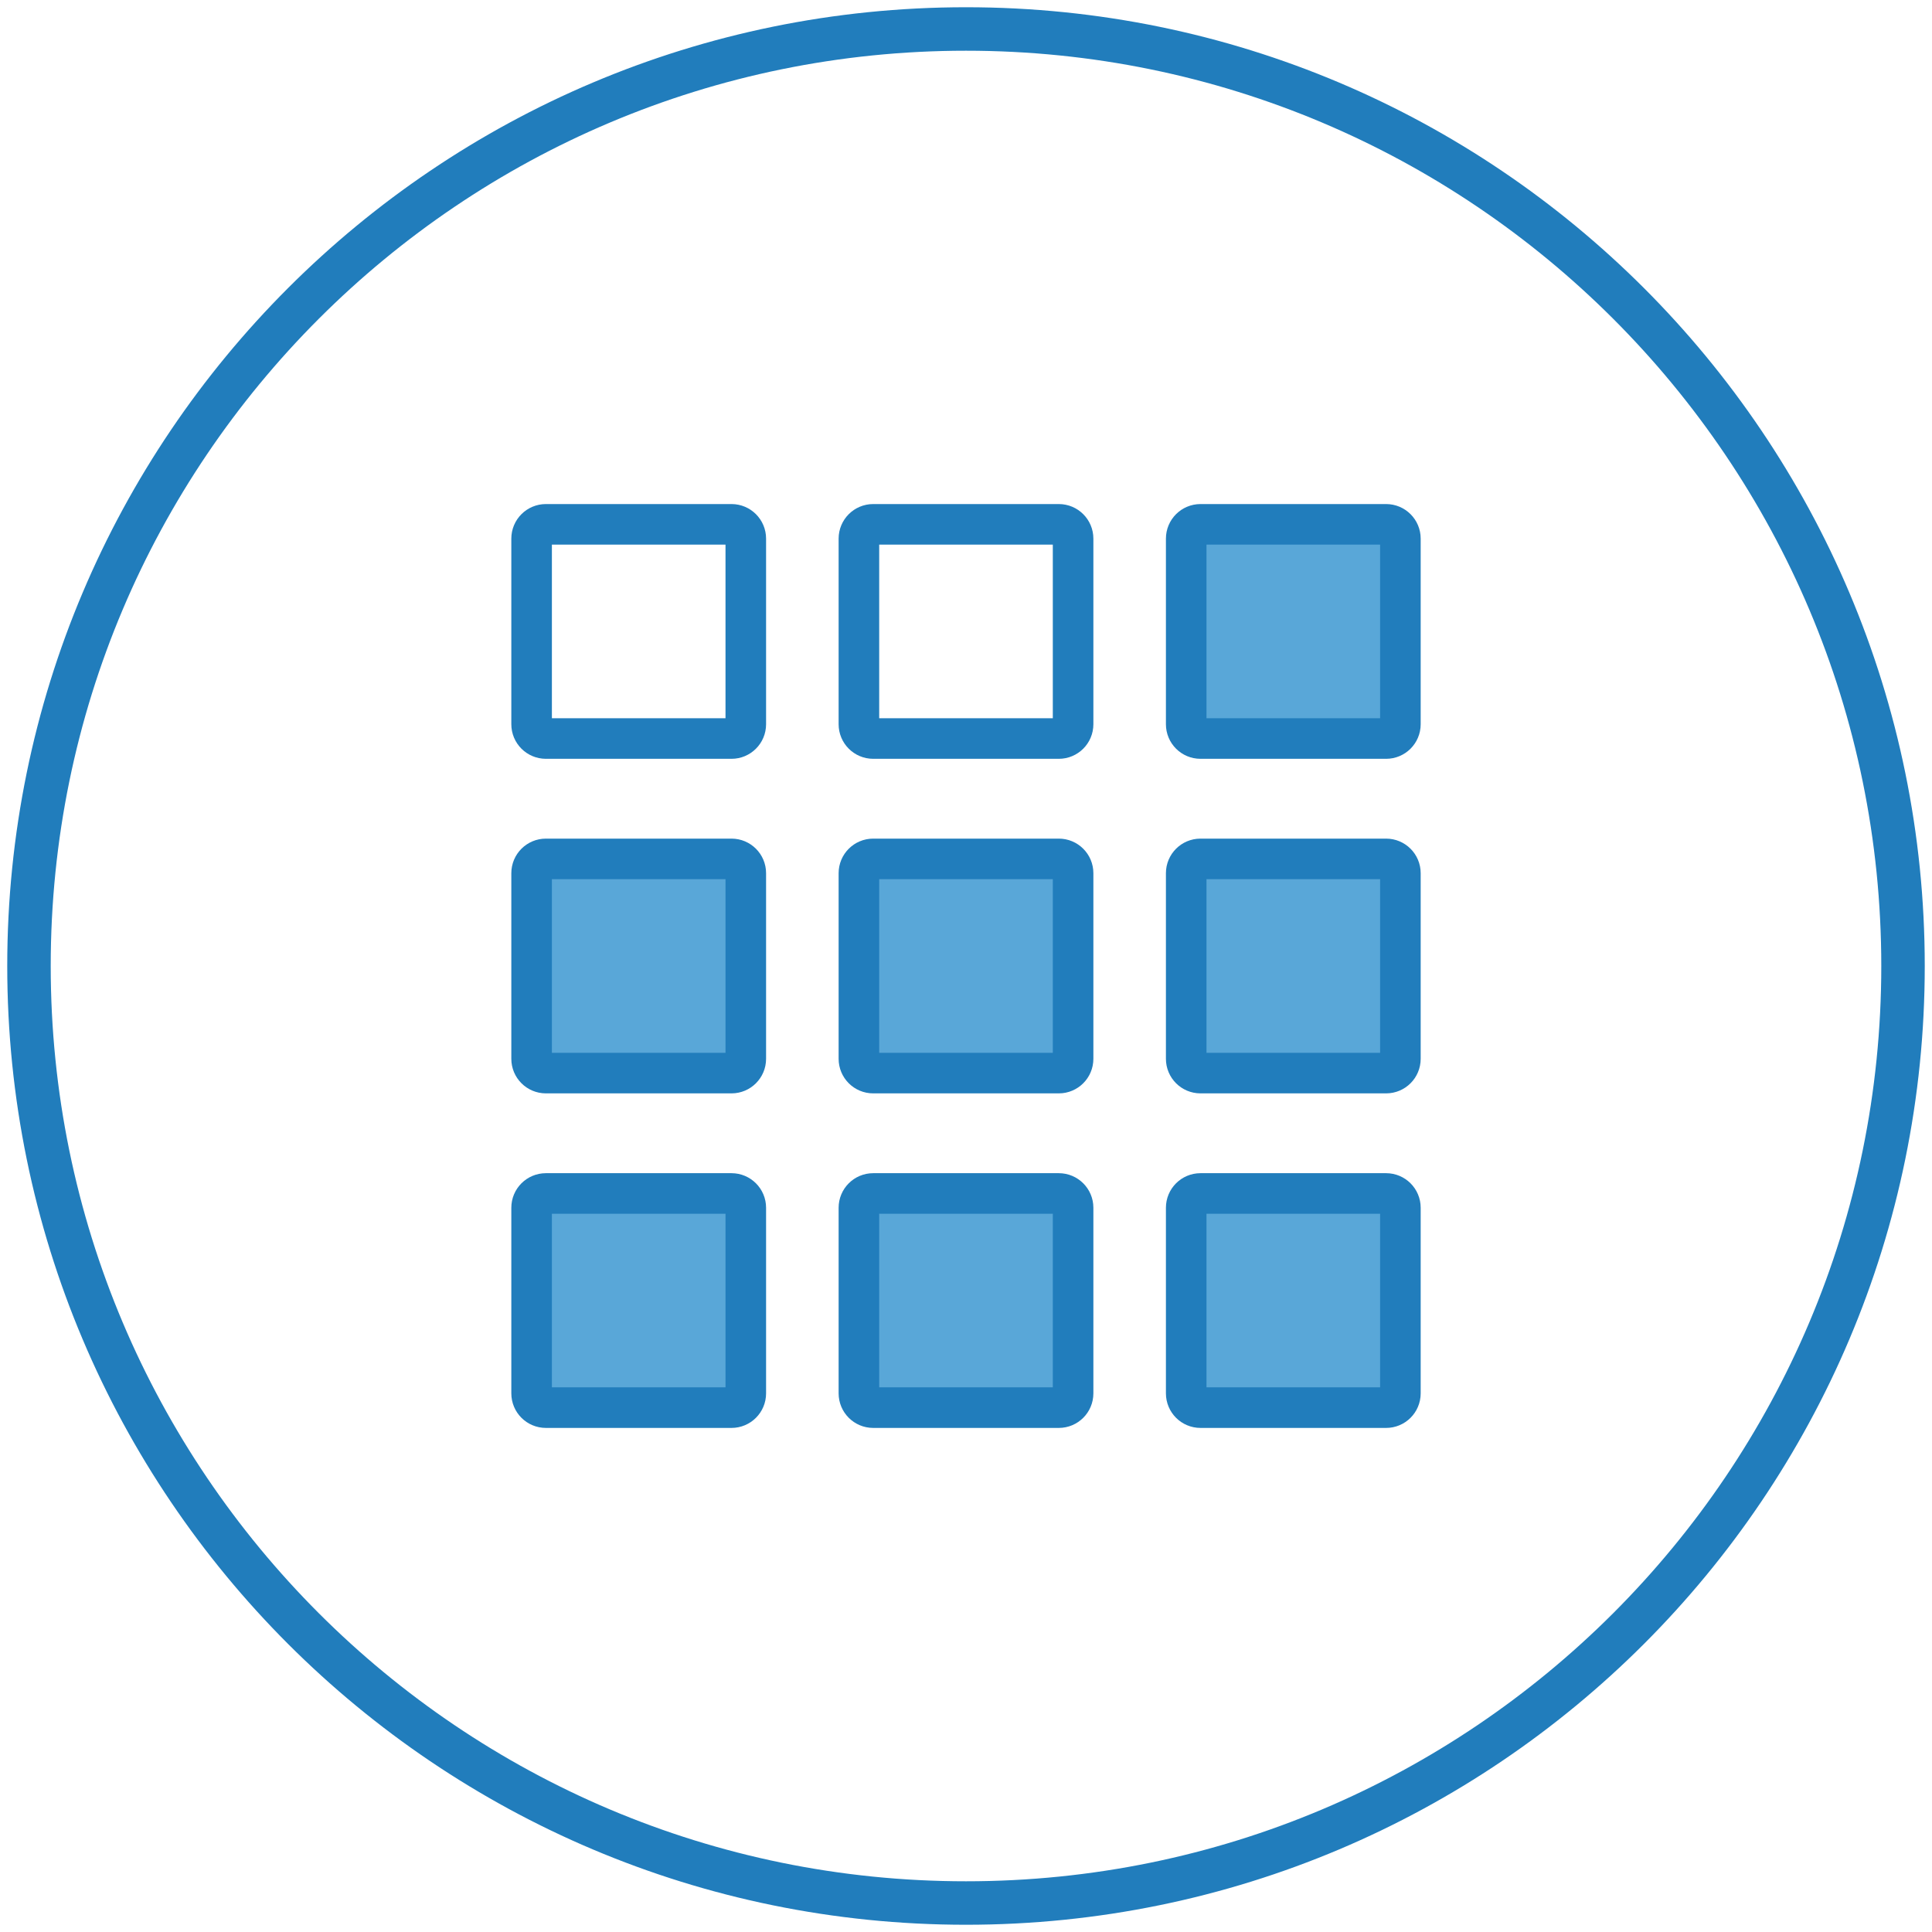
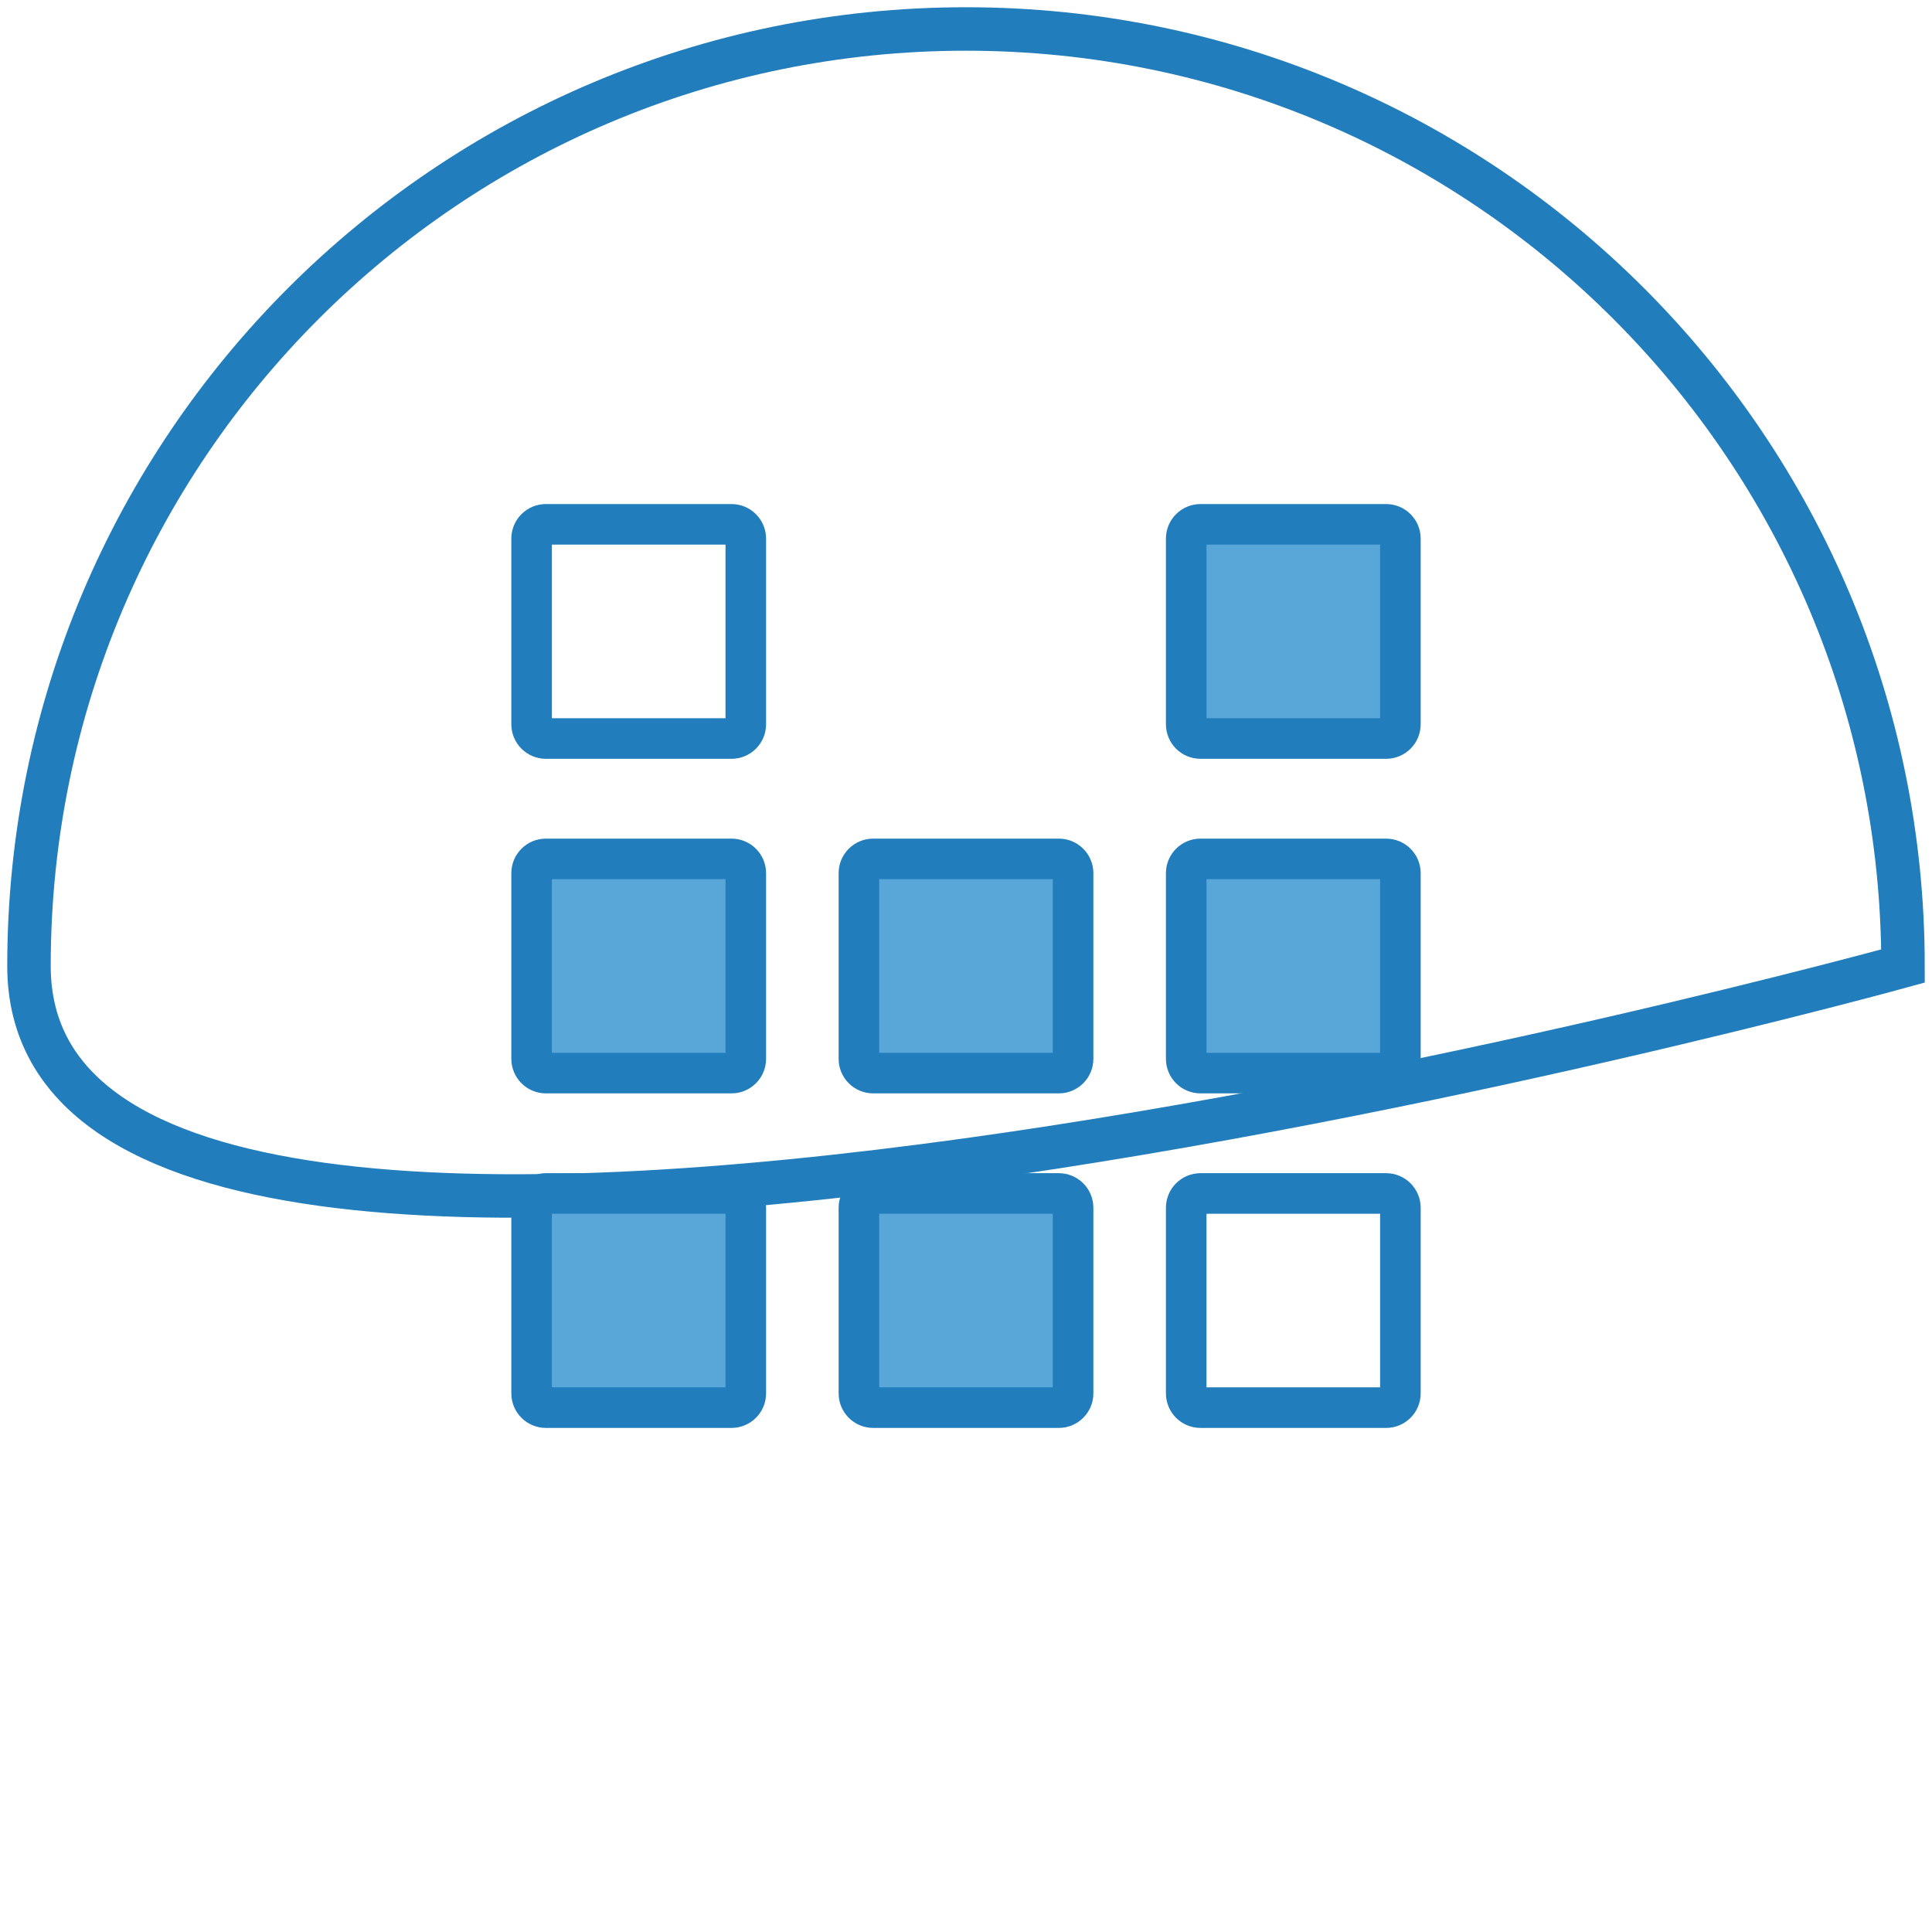
<svg xmlns="http://www.w3.org/2000/svg" version="1.1" id="Layer_1" x="0px" y="0px" viewBox="0 0 100 100" style="enable-background:new 0 0 100 100;" xml:space="preserve">
  <style type="text/css">
	.st0{fill-rule:evenodd;clip-rule:evenodd;fill:#FFFFFF;}
	.st1{fill-rule:evenodd;clip-rule:evenodd;fill:#FFF4EA;}
	.st2{fill-rule:evenodd;clip-rule:evenodd;fill:#BC6161;}
	.st3{fill-rule:evenodd;clip-rule:evenodd;fill:none;stroke:#217DBC;stroke-width:2.25;stroke-linecap:round;}
	.st4{fill:none;stroke:#217DBC;stroke-width:2.1;stroke-linecap:round;}
	.st5{fill:none;stroke:#217DBC;stroke-width:2.25;stroke-linecap:round;}
	.st6{fill-rule:evenodd;clip-rule:evenodd;fill:none;stroke:#217DBC;stroke-width:2.1;stroke-linecap:round;}
	.st7{fill:none;stroke:#D89595;stroke-width:2.25;stroke-linecap:round;}
	.st8{fill-rule:evenodd;clip-rule:evenodd;fill:#D89595;}
	.st9{fill:#FFF4EA;}
	.st10{filter:url(#Adobe_OpacityMaskFilter);}
	.st11{mask:url(#mask-6_00000124151483924039179320000013471594045830595756_);fill-rule:evenodd;clip-rule:evenodd;fill:#59A7D8;}
	.st12{filter:url(#Adobe_OpacityMaskFilter_00000117641444711513684430000009218709009878590352_);}
	.st13{mask:url(#mask-8_00000063624054716663886800000014740518818769472682_);fill-rule:evenodd;clip-rule:evenodd;fill:#59A7D8;}
	.st14{filter:url(#Adobe_OpacityMaskFilter_00000160192667235124173930000003242197159470440321_);}
	.st15{mask:url(#mask-12_00000062910917801745885330000011234583746419944850_);fill-rule:evenodd;clip-rule:evenodd;fill:#59A7D8;}
	.st16{filter:url(#Adobe_OpacityMaskFilter_00000018951260323938152320000012206393028255071930_);}
	.st17{mask:url(#mask-10_00000151513553389612439750000002292763951166497710_);fill-rule:evenodd;clip-rule:evenodd;fill:#59A7D8;}
	.st18{fill:none;stroke:#217DBC;stroke-width:2.4;stroke-linecap:round;stroke-linejoin:round;}
	.st19{fill:none;stroke:#BC6161;stroke-width:2.25;stroke-linecap:round;}
	.st20{fill:#FFFFFF;}
	.st21{fill:none;stroke:#217DBC;stroke-width:2.25;stroke-linecap:round;stroke-linejoin:round;}
	.st22{fill-rule:evenodd;clip-rule:evenodd;fill:#59A7D8;}
	.st23{fill-rule:evenodd;clip-rule:evenodd;fill:#217DBC;}
	.st24{filter:url(#Adobe_OpacityMaskFilter_00000017509792039770597290000011285162909205606550_);}
	.st25{mask:url(#mask-2_00000119837037001118947150000003739465379215196546_);fill-rule:evenodd;clip-rule:evenodd;fill:#FFFFFF;}
	.st26{filter:url(#Adobe_OpacityMaskFilter_00000104700537618197589730000010374303669499103145_);}
	
		.st27{mask:url(#mask-2_00000114774961199403565920000014572252083357168319_);fill:none;stroke:#217DBC;stroke-width:2.25;stroke-linecap:round;stroke-linejoin:round;}
	.st28{filter:url(#Adobe_OpacityMaskFilter_00000073688722266444301360000001004290561289427384_);}
	.st29{mask:url(#mask-2_00000020389293581379886190000000141856259833796017_);fill-rule:evenodd;clip-rule:evenodd;fill:#59A7D8;}
	.st30{filter:url(#Adobe_OpacityMaskFilter_00000160159798965044192230000009990667211401309861_);}
	
		.st31{mask:url(#mask-2_00000162354005911605758160000015066653117318773140_);fill:none;stroke:#217DBC;stroke-width:2.25;stroke-linecap:round;stroke-linejoin:round;}
	.st32{filter:url(#Adobe_OpacityMaskFilter_00000050638576633282395180000010863656404050532024_);}
	.st33{mask:url(#mask-2_00000059283005841786021470000017354853828262362255_);fill-rule:evenodd;clip-rule:evenodd;fill:#59A7D8;}
	.st34{filter:url(#Adobe_OpacityMaskFilter_00000022562983956490878560000016386342492233691059_);}
	
		.st35{mask:url(#mask-2_00000129174854759909323630000012509007526799109558_);fill:none;stroke:#217DBC;stroke-width:2.25;stroke-linecap:round;stroke-linejoin:round;}
	.st36{filter:url(#Adobe_OpacityMaskFilter_00000139276473266907728980000005137094515327198895_);}
	.st37{mask:url(#mask-2_00000026857720980584852790000011483762086173824389_);fill-rule:evenodd;clip-rule:evenodd;fill:#217DBC;}
	.st38{fill:none;stroke:#217DBC;stroke-width:2.386;stroke-linecap:round;stroke-linejoin:round;}
	.st39{fill:none;stroke:#FFFFFF;stroke-width:2.386;stroke-linecap:round;stroke-linejoin:round;}
	.st40{fill:none;stroke:#217DBC;stroke-width:2.25;}
	.st41{fill-rule:evenodd;clip-rule:evenodd;fill:#F2D9C7;}
	.st42{fill:#59A7D8;}
	
		.st43{fill-rule:evenodd;clip-rule:evenodd;fill:none;stroke:#217DBC;stroke-width:2.4;stroke-linecap:round;stroke-linejoin:round;}
	.st44{fill-rule:evenodd;clip-rule:evenodd;fill:url(#Fill-8_00000170253210015368107300000008288594169945548188_);}
	.st45{filter:url(#Adobe_OpacityMaskFilter_00000018939495846836869280000000664836309507050369_);}
	
		.st46{mask:url(#mask-7_00000144334489800155544660000004649237522918748301_);fill:none;stroke:#217DBC;stroke-width:2.25;stroke-linecap:round;}
	.st47{filter:url(#Adobe_OpacityMaskFilter_00000095335334550159265960000015357835275817551019_);}
	
		.st48{mask:url(#mask-6_00000011751861481579985920000010847962434043805118_);fill:none;stroke:#BC6161;stroke-width:2.25;stroke-linecap:round;}
	.st49{filter:url(#Adobe_OpacityMaskFilter_00000114041620502362102710000001029516408475279284_);}
	
		.st50{mask:url(#mask-8_00000160148017856479145380000013223454022284492183_);fill:none;stroke:#BC6161;stroke-width:2.25;stroke-linecap:round;}
	.st51{filter:url(#Adobe_OpacityMaskFilter_00000120527667878230427380000011867495543153788851_);}
	
		.st52{mask:url(#mask-10_00000177442940248548833550000007833041077930662078_);fill:none;stroke:#BC6161;stroke-width:2.25;stroke-linecap:round;}
	.st53{filter:url(#Adobe_OpacityMaskFilter_00000062873208715463516390000005818209423424759445_);}
	
		.st54{mask:url(#mask-12_00000174573647846015543590000018219000332035063701_);fill:none;stroke:#BC6161;stroke-width:2.25;stroke-linecap:round;}
	.st55{filter:url(#Adobe_OpacityMaskFilter_00000158005110408570483600000000923992988841574299_);}
	
		.st56{mask:url(#mask-14_00000011734598482886366150000000426059055849521813_);fill:none;stroke:#BC6161;stroke-width:2.25;stroke-linecap:round;}
	.st57{filter:url(#Adobe_OpacityMaskFilter_00000170253307418973565170000005197813444174551449_);}
	
		.st58{mask:url(#mask-16_00000106135138585895041430000006316785155872739768_);fill:none;stroke:#BC6161;stroke-width:2.25;stroke-linecap:round;}
	.st59{filter:url(#Adobe_OpacityMaskFilter_00000147942169229607647070000011798215103588410042_);}
	
		.st60{mask:url(#mask-18_00000093860915608929090710000009325955315201931411_);fill:none;stroke:#BC6161;stroke-width:2.25;stroke-linecap:round;}
	.st61{filter:url(#Adobe_OpacityMaskFilter_00000009563370307847954400000007333167352876939399_);}
	
		.st62{mask:url(#mask-20_00000001663317560894368480000016597153090495476389_);fill:none;stroke:#BC6161;stroke-width:2.25;stroke-linecap:round;}
	.st63{filter:url(#Adobe_OpacityMaskFilter_00000178207412293976512930000006949626704159645837_);}
	
		.st64{mask:url(#mask-22_00000111168225132564829140000003407249052326168762_);fill:none;stroke:#BC6161;stroke-width:2.25;stroke-linecap:round;}
	.st65{filter:url(#Adobe_OpacityMaskFilter_00000161618986092379948890000014089941270490100614_);}
	
		.st66{mask:url(#mask-24_00000000923311105631586160000005220280153149275070_);fill:none;stroke:#BC6161;stroke-width:2.25;stroke-linecap:round;}
	
		.st67{fill-rule:evenodd;clip-rule:evenodd;fill:none;stroke:#217DBC;stroke-width:2.25;stroke-linecap:round;stroke-linejoin:round;}
	.st68{filter:url(#Adobe_OpacityMaskFilter_00000027596654031093534200000013124445108402572208_);}
	.st69{mask:url(#mask-6_00000100348945176798990730000011886282867033074352_);fill-rule:evenodd;clip-rule:evenodd;fill:#F2D9C7;}
	.st70{filter:url(#Adobe_OpacityMaskFilter_00000130615311797756263380000016014212549858347407_);}
	
		.st71{mask:url(#mask-8_00000140010858206496547220000012744803668123917749_);fill:none;stroke:#217DBC;stroke-width:2.25;stroke-linecap:round;}
	.st72{filter:url(#Adobe_OpacityMaskFilter_00000177486202093713565150000018135437280092530845_);}
	
		.st73{mask:url(#mask-10_00000056386349254308352940000003777817052865620370_);fill:none;stroke:#217DBC;stroke-width:2.25;stroke-linecap:round;}
	.st74{fill-rule:evenodd;clip-rule:evenodd;fill:#FCECDE;}
	.st75{fill:none;stroke:#217DBC;stroke-width:2.086;stroke-linecap:round;}
	.st76{fill-rule:evenodd;clip-rule:evenodd;fill:#874444;}
</style>
  <g>
    <path id="Stroke-1_00000146493198254887453320000002939680661465323707_" class="st20" d="M98.5,50   c0,26.786-21.714,48.5-48.5,48.5S1.5,76.786,1.5,50S23.214,1.5,50,1.5S98.5,23.214,98.5,50z" />
-     <path id="Stroke-1_00000109745092378506423810000014200326940065662348_" class="st5" d="M98.5,50   c0,26.786-21.714,48.5-48.5,48.5S1.5,76.786,1.5,50S23.214,1.5,50,1.5S98.5,23.214,98.5,50z" />
+     <path id="Stroke-1_00000109745092378506423810000014200326940065662348_" class="st5" d="M98.5,50   S1.5,76.786,1.5,50S23.214,1.5,50,1.5S98.5,23.214,98.5,50z" />
    <path id="Fill-3_00000014616526838353503870000008343294549098950024_" class="st0" d="M37.863,38.226h-9.608   c-0.408,0-0.739-0.331-0.739-0.739v-9.608c0-0.408,0.331-0.739,0.739-0.739h9.608   c0.408,0,0.739,0.331,0.739,0.739v9.608   C38.602,37.896,38.271,38.226,37.863,38.226" />
    <path id="Stroke-5_00000054234254188374458030000006447848669053202354_" class="st4" d="M37.863,38.226h-9.608   c-0.408,0-0.739-0.331-0.739-0.739v-9.608c0-0.408,0.331-0.739,0.739-0.739h9.608   c0.408,0,0.739,0.331,0.739,0.739v9.608   C38.602,37.896,38.271,38.226,37.863,38.226z" />
-     <path id="Fill-7_00000173839168788006160920000009179455694235251130_" class="st0" d="M54.804,38.226h-9.608   c-0.408,0-0.739-0.331-0.739-0.739v-9.608c0-0.408,0.331-0.739,0.739-0.739h9.608   c0.408,0,0.739,0.331,0.739,0.739v9.608C55.543,37.896,55.212,38.226,54.804,38.226   " />
-     <path id="Stroke-9_00000055680114362619151810000003886087864105884590_" class="st4" d="M54.804,38.226h-9.608   c-0.408,0-0.739-0.331-0.739-0.739v-9.608c0-0.408,0.331-0.739,0.739-0.739h9.608   c0.408,0,0.739,0.331,0.739,0.739v9.608C55.543,37.896,55.212,38.226,54.804,38.226   z" />
    <path id="Fill-11_00000072251400841326607470000007807734087945632433_" class="st22" d="M71.745,38.226h-9.608   c-0.408,0-0.739-0.331-0.739-0.739v-9.608c0-0.408,0.331-0.739,0.739-0.739h9.608   c0.408,0,0.739,0.331,0.739,0.739v9.608   C72.484,37.896,72.153,38.226,71.745,38.226" />
    <path id="Stroke-13_00000089558531978333429660000009917816897958386817_" class="st4" d="M71.745,38.226h-9.608   c-0.408,0-0.739-0.331-0.739-0.739v-9.608c0-0.408,0.331-0.739,0.739-0.739h9.608   c0.408,0,0.739,0.331,0.739,0.739v9.608   C72.484,37.896,72.153,38.226,71.745,38.226z" />
    <path id="Fill-15_00000180348739625609194730000001146645623889672073_" class="st22" d="M37.863,55.543h-9.608   c-0.408,0-0.739-0.331-0.739-0.739v-9.608c0-0.408,0.331-0.739,0.739-0.739h9.608   c0.408,0,0.739,0.331,0.739,0.739v9.608   C38.602,55.212,38.271,55.543,37.863,55.543" />
    <path id="Stroke-17_00000143579130462731638730000012091864706122351269_" class="st4" d="M37.863,55.543h-9.608   c-0.408,0-0.739-0.331-0.739-0.739v-9.608c0-0.408,0.331-0.739,0.739-0.739h9.608   c0.408,0,0.739,0.331,0.739,0.739v9.608   C38.602,55.212,38.271,55.543,37.863,55.543z" />
    <path id="Fill-19_00000136409685138798976540000002379132336701150647_" class="st22" d="M54.804,55.543h-9.608   c-0.408,0-0.739-0.331-0.739-0.739v-9.608c0-0.408,0.331-0.739,0.739-0.739h9.608   c0.408,0,0.739,0.331,0.739,0.739v9.608C55.543,55.212,55.212,55.543,54.804,55.543" />
    <path id="Stroke-21_00000010288783841411386080000013345470529313249977_" class="st4" d="M54.804,55.543h-9.608   c-0.408,0-0.739-0.331-0.739-0.739v-9.608c0-0.408,0.331-0.739,0.739-0.739h9.608   c0.408,0,0.739,0.331,0.739,0.739v9.608C55.543,55.212,55.212,55.543,54.804,55.543z   " />
    <path id="Fill-23_00000119078701735820180580000010291083839028669330_" class="st22" d="M71.745,55.543h-9.608   c-0.408,0-0.739-0.331-0.739-0.739v-9.608c0-0.408,0.331-0.739,0.739-0.739h9.608   c0.408,0,0.739,0.331,0.739,0.739v9.608C72.484,55.212,72.153,55.543,71.745,55.543   " />
    <path id="Stroke-25_00000015346095429670915330000007804494676465842356_" class="st4" d="M71.745,55.543h-9.608   c-0.408,0-0.739-0.331-0.739-0.739v-9.608c0-0.408,0.331-0.739,0.739-0.739h9.608   c0.408,0,0.739,0.331,0.739,0.739v9.608C72.484,55.212,72.153,55.543,71.745,55.543   z" />
    <path id="Fill-27_00000106124184684969842700000013229692125214559369_" class="st22" d="M37.863,72.859h-9.608   c-0.408,0-0.739-0.331-0.739-0.739V62.513c0-0.408,0.331-0.739,0.739-0.739h9.608   c0.408,0,0.739,0.331,0.739,0.739v9.608   C38.602,72.529,38.271,72.859,37.863,72.859" />
    <path id="Stroke-29_00000075126904621550835050000012435750412827179905_" class="st4" d="M37.863,72.859h-9.608   c-0.408,0-0.739-0.331-0.739-0.739V62.513c0-0.408,0.331-0.739,0.739-0.739h9.608   c0.408,0,0.739,0.331,0.739,0.739v9.608   C38.602,72.529,38.271,72.859,37.863,72.859z" />
    <path id="Fill-31_00000107564375186902794890000015593816512607117465_" class="st22" d="M54.804,72.859h-9.608   c-0.408,0-0.739-0.331-0.739-0.739V62.513c0-0.408,0.331-0.739,0.739-0.739h9.608   c0.408,0,0.739,0.331,0.739,0.739v9.608C55.543,72.529,55.212,72.859,54.804,72.859" />
    <path id="Stroke-33_00000136390529762732682900000001711584246953688213_" class="st4" d="M54.804,72.859h-9.608   c-0.408,0-0.739-0.331-0.739-0.739V62.513c0-0.408,0.331-0.739,0.739-0.739h9.608   c0.408,0,0.739,0.331,0.739,0.739v9.608C55.543,72.529,55.212,72.859,54.804,72.859z   " />
-     <path id="Fill-35_00000020362184146729080280000007010712526656181139_" class="st22" d="M71.745,72.859h-9.608   c-0.408,0-0.739-0.331-0.739-0.739V62.513c0-0.408,0.331-0.739,0.739-0.739h9.608   c0.408,0,0.739,0.331,0.739,0.739v9.608C72.484,72.529,72.153,72.859,71.745,72.859   " />
    <path id="Stroke-37_00000003795242602066272850000012710721380819486136_" class="st4" d="M71.745,72.859h-9.608   c-0.408,0-0.739-0.331-0.739-0.739V62.513c0-0.408,0.331-0.739,0.739-0.739h9.608   c0.408,0,0.739,0.331,0.739,0.739v9.608C72.484,72.529,72.153,72.859,71.745,72.859   z" />
  </g>
</svg>